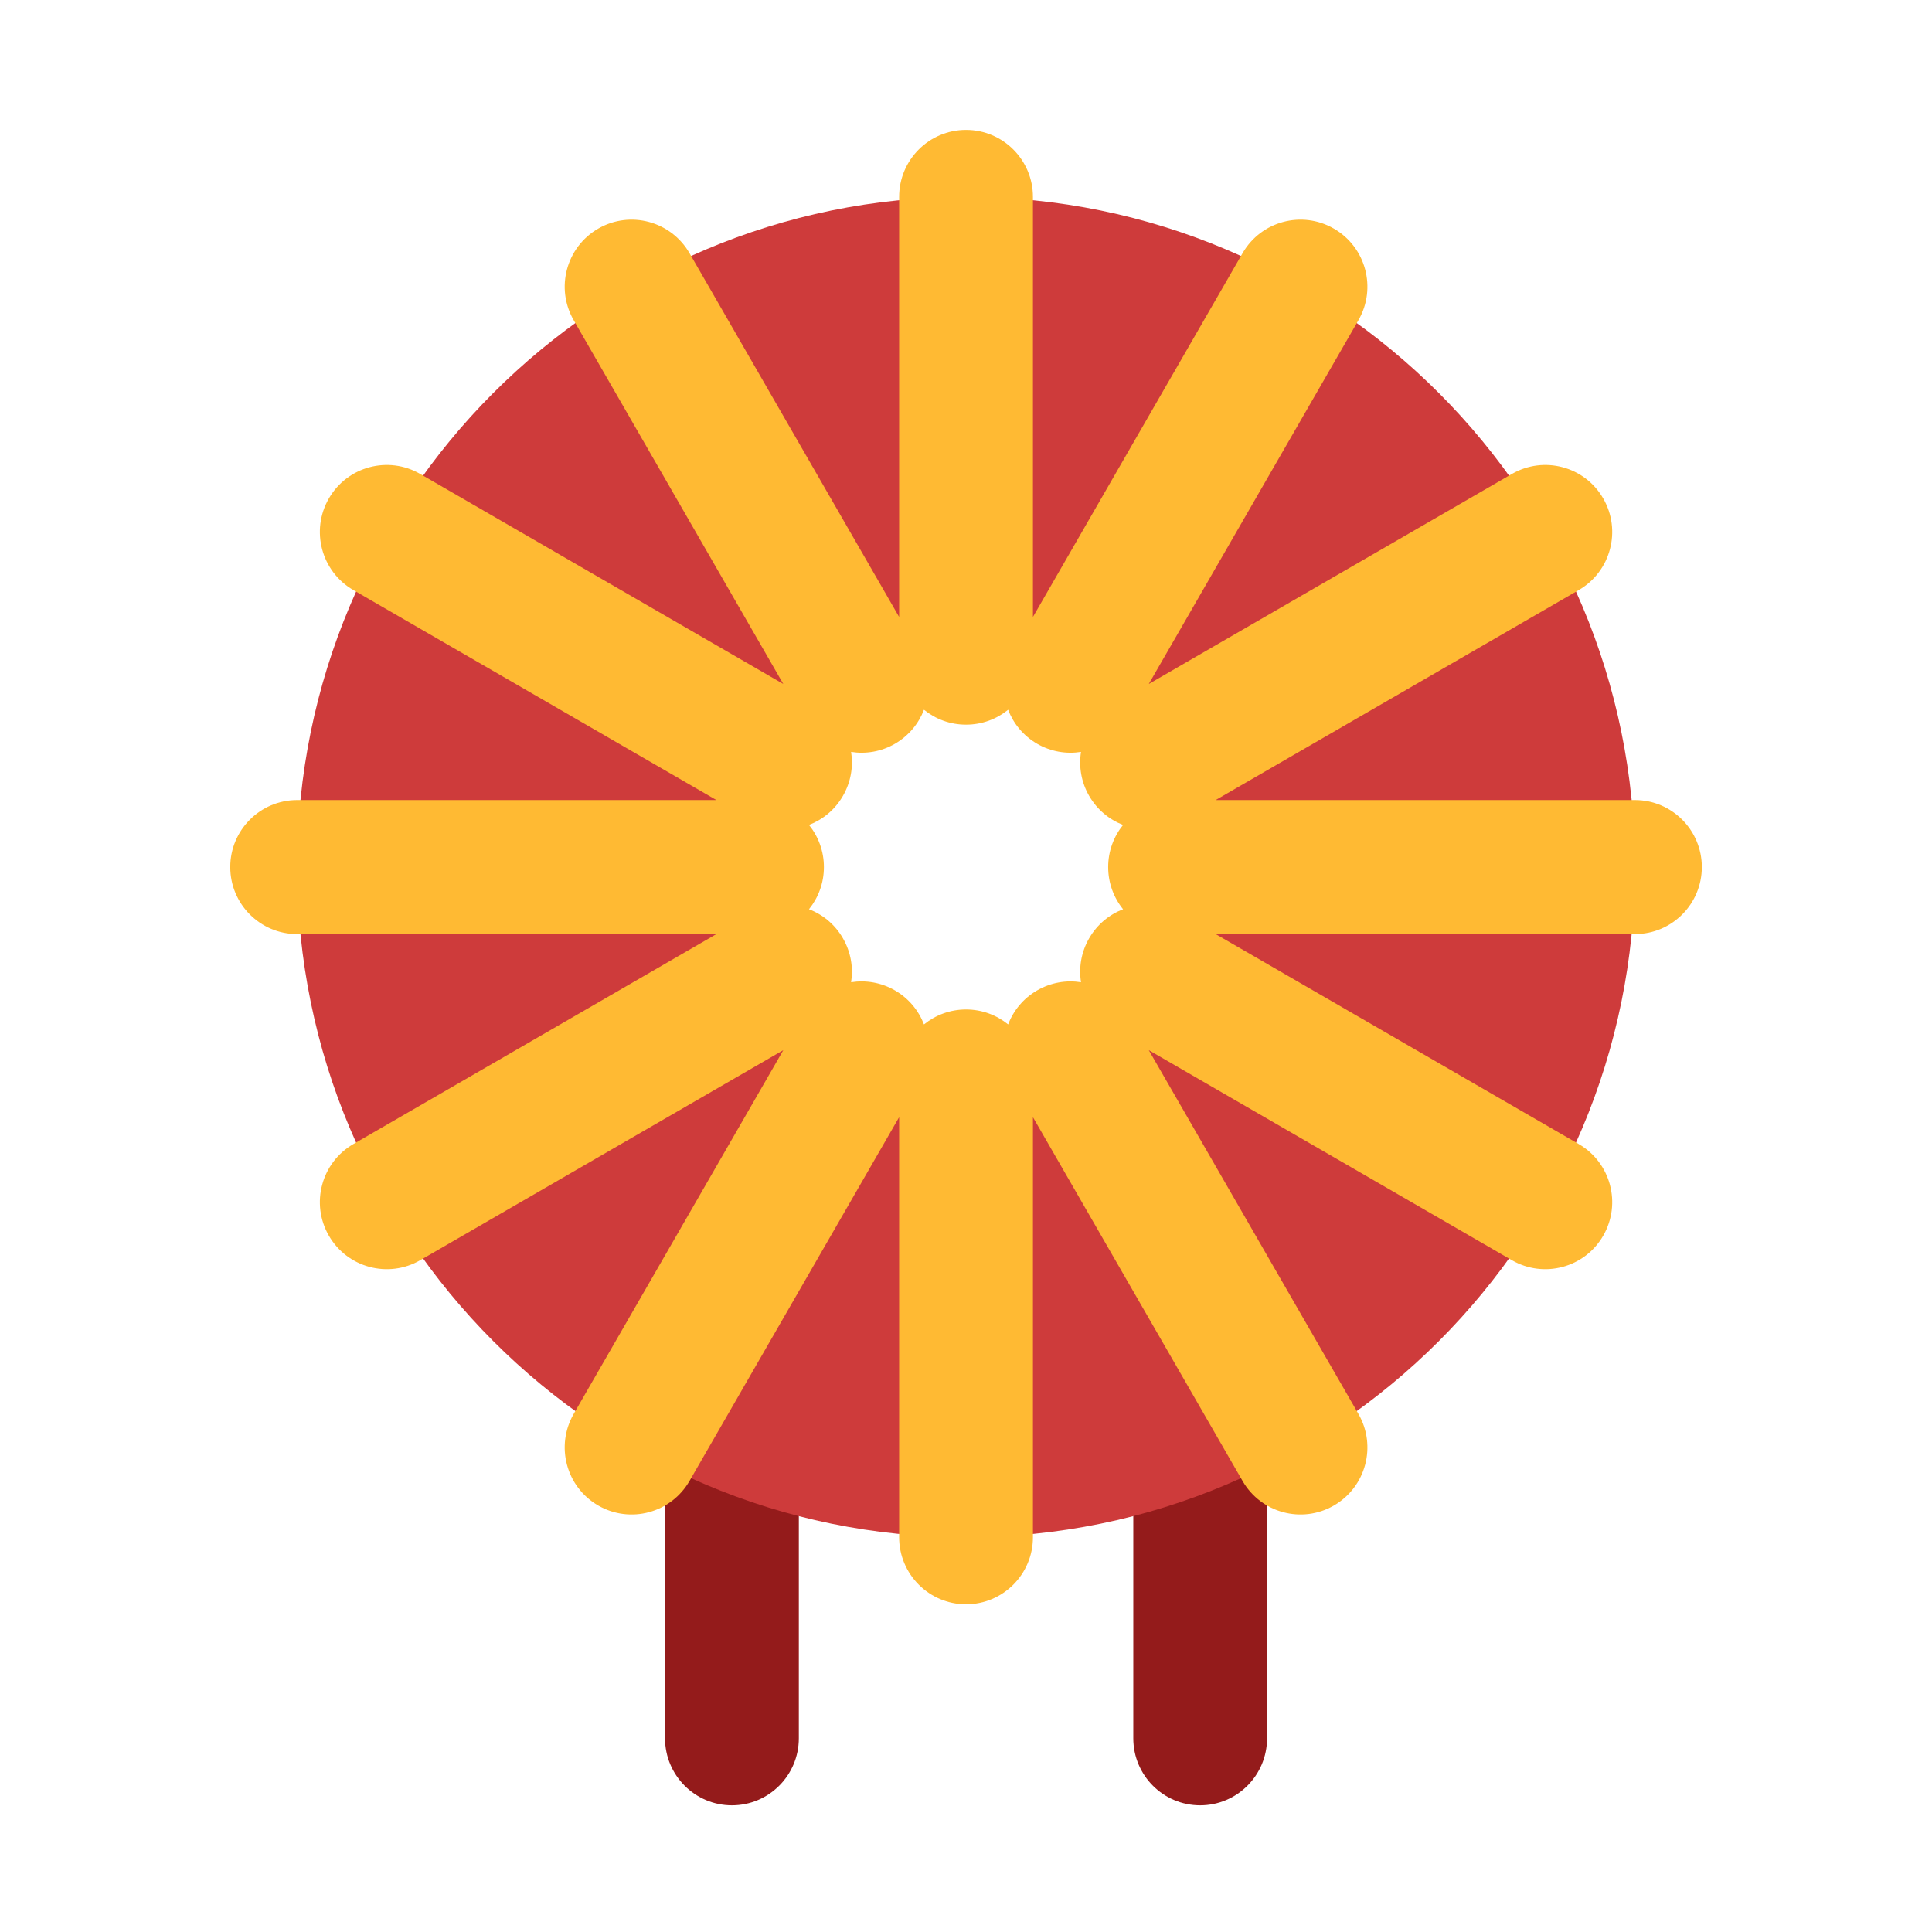
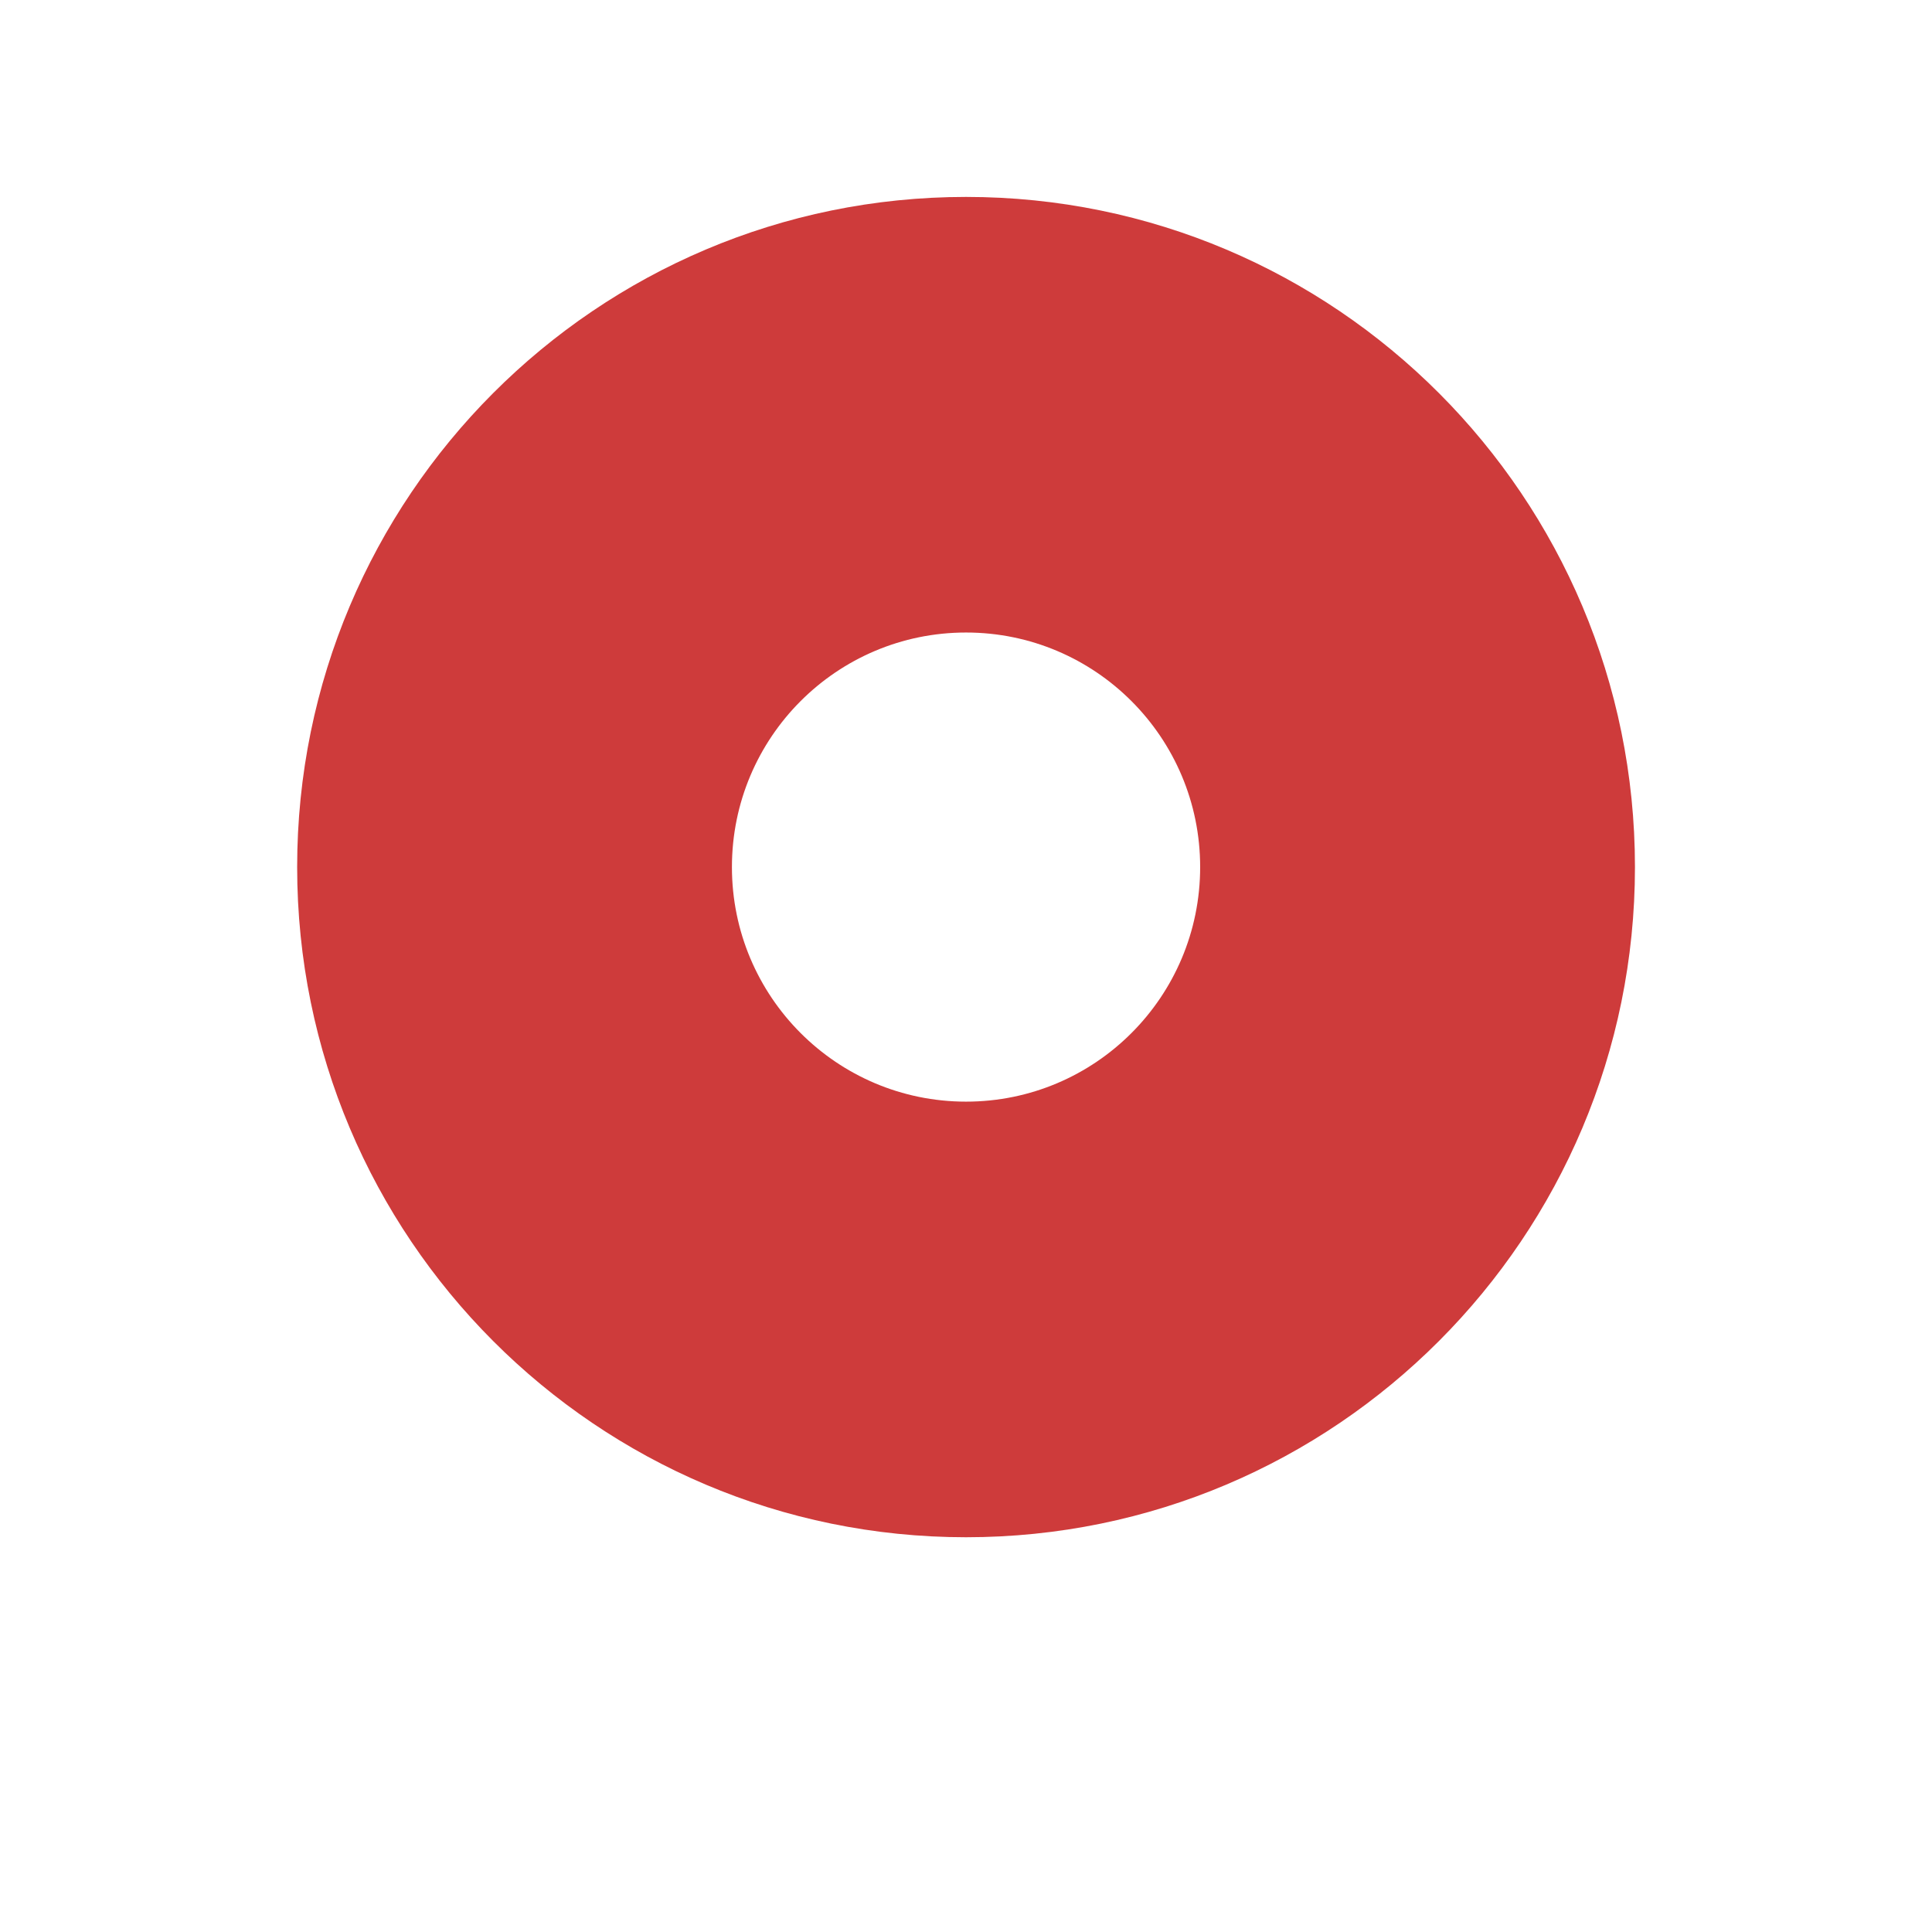
<svg xmlns="http://www.w3.org/2000/svg" width="256" zoomAndPan="magnify" viewBox="0 0 192 192" height="256" preserveAspectRatio="xMidYMid meet" version="1.0">
  <defs>
    <clipPath id="0018a4a4fd">
-       <path d="M 112 136 L 126 136 L 126 179.41 L 112 179.41 Z M 112 136 " clip-rule="nonzero" />
-     </clipPath>
+       </clipPath>
    <clipPath id="b82fbe44be">
-       <path d="M 66 136 L 80 136 L 80 179.41 L 66 179.41 Z M 66 136 " clip-rule="nonzero" />
-     </clipPath>
+       </clipPath>
    <clipPath id="16a394506a">
      <path d="M 22.879 12.91 L 169.129 12.91 L 169.129 160 L 22.879 160 Z M 22.879 12.91 " clip-rule="nonzero" />
    </clipPath>
  </defs>
  <g clip-path="url(#0018a4a4fd)">
-     <path fill="#941b1b" d="M 119.27 136.117 C 122.941 136.117 125.918 139.102 125.918 142.777 L 125.918 172.75 C 125.918 176.426 122.941 179.41 119.27 179.41 C 115.598 179.41 112.625 176.426 112.625 172.75 L 112.625 142.777 C 112.625 139.102 115.598 136.117 119.27 136.117 Z M 119.27 136.117 " fill-opacity="1" fill-rule="evenodd" />
-   </g>
+     </g>
  <g clip-path="url(#b82fbe44be)">
    <path fill="#941b1b" d="M 72.738 136.117 C 76.41 136.117 79.387 139.102 79.387 142.777 L 79.387 172.75 C 79.387 176.426 76.41 179.41 72.738 179.41 C 69.066 179.41 66.09 176.426 66.09 172.75 L 66.09 142.777 C 66.09 139.102 69.066 136.117 72.738 136.117 Z M 72.738 136.117 " fill-opacity="1" fill-rule="evenodd" />
  </g>
  <path fill="#ce3b3b" d="M 96.004 152.77 C 132.719 152.77 162.48 122.949 162.48 86.168 C 162.48 49.387 132.719 19.57 96.004 19.57 C 59.293 19.57 29.531 49.387 29.531 86.168 C 29.531 122.949 59.293 152.77 96.004 152.77 Z M 96.004 109.48 C 108.855 109.48 119.27 99.043 119.27 86.168 C 119.27 73.293 108.855 62.859 96.004 62.859 C 83.156 62.859 72.738 73.293 72.738 86.168 C 72.738 99.043 83.156 109.48 96.004 109.48 Z M 96.004 109.48 " fill-opacity="1" fill-rule="evenodd" />
  <g clip-path="url(#16a394506a)">
-     <path fill="#ffba33" d="M 102.652 19.57 C 102.652 15.891 99.676 12.91 96.004 12.91 C 92.332 12.91 89.355 15.891 89.355 19.57 L 89.355 61.312 L 68.523 25.16 C 66.688 21.977 62.625 20.883 59.445 22.723 C 56.266 24.562 55.176 28.637 57.012 31.82 L 77.844 67.973 L 41.762 47.102 C 38.582 45.262 34.516 46.352 32.68 49.539 C 30.844 52.723 31.934 56.797 35.113 58.637 L 71.195 79.508 L 29.531 79.508 C 25.859 79.508 22.883 82.492 22.883 86.168 C 22.883 89.848 25.859 92.828 29.531 92.828 L 71.195 92.828 L 35.113 113.699 C 31.934 115.539 30.844 119.613 32.68 122.797 C 34.516 125.984 38.582 127.074 41.762 125.238 L 77.844 104.363 L 57.012 140.516 C 55.176 143.703 56.266 147.773 59.445 149.613 C 62.625 151.453 66.688 150.363 68.523 147.176 L 89.355 111.023 L 89.355 152.77 C 89.355 156.445 92.332 159.43 96.004 159.43 C 99.676 159.43 102.652 156.445 102.652 152.77 L 102.652 111.023 L 123.484 147.176 C 125.32 150.363 129.387 151.453 132.566 149.613 C 135.746 147.773 136.836 143.703 135 140.516 L 114.164 104.363 L 150.25 125.238 C 153.43 127.074 157.496 125.984 159.328 122.797 C 161.164 119.613 160.074 115.539 156.898 113.699 L 120.812 92.828 L 162.48 92.828 C 166.148 92.828 169.125 89.848 169.125 86.168 C 169.125 82.492 166.148 79.508 162.48 79.508 L 120.812 79.508 L 156.898 58.637 C 160.074 56.797 161.164 52.723 159.328 49.539 C 157.496 46.352 153.43 45.262 150.25 47.102 L 114.164 67.973 L 135 31.82 C 136.836 28.637 135.746 24.562 132.566 22.723 C 129.387 20.883 125.32 21.977 123.484 25.16 L 102.652 61.312 Z M 100.188 70.535 C 99.043 71.461 97.59 72.016 96.004 72.016 C 94.422 72.016 92.965 71.461 91.824 70.535 C 91.297 71.91 90.312 73.117 88.941 73.914 C 87.57 74.707 86.031 74.953 84.582 74.723 C 84.812 76.176 84.562 77.719 83.77 79.094 C 82.98 80.469 81.773 81.453 80.398 81.98 C 81.324 83.125 81.879 84.582 81.879 86.168 C 81.879 87.758 81.324 89.215 80.398 90.359 C 81.773 90.887 82.98 91.871 83.77 93.246 C 84.562 94.621 84.812 96.16 84.582 97.613 C 86.031 97.383 87.57 97.633 88.941 98.426 C 90.312 99.219 91.297 100.43 91.824 101.805 C 92.965 100.875 94.422 100.32 96.004 100.32 C 97.59 100.32 99.043 100.875 100.188 101.805 C 100.711 100.43 101.695 99.219 103.066 98.426 C 104.441 97.633 105.977 97.383 107.43 97.613 C 107.199 96.16 107.445 94.621 108.238 93.246 C 109.031 91.871 110.238 90.887 111.609 90.359 C 110.684 89.215 110.129 87.758 110.129 86.168 C 110.129 84.582 110.684 83.125 111.609 81.98 C 110.238 81.453 109.031 80.469 108.238 79.094 C 107.445 77.719 107.199 76.176 107.43 74.723 C 105.977 74.953 104.441 74.707 103.066 73.914 C 101.695 73.117 100.711 71.91 100.188 70.535 Z M 100.188 70.535 " fill-opacity="1" fill-rule="evenodd" />
-   </g>
+     </g>
</svg>